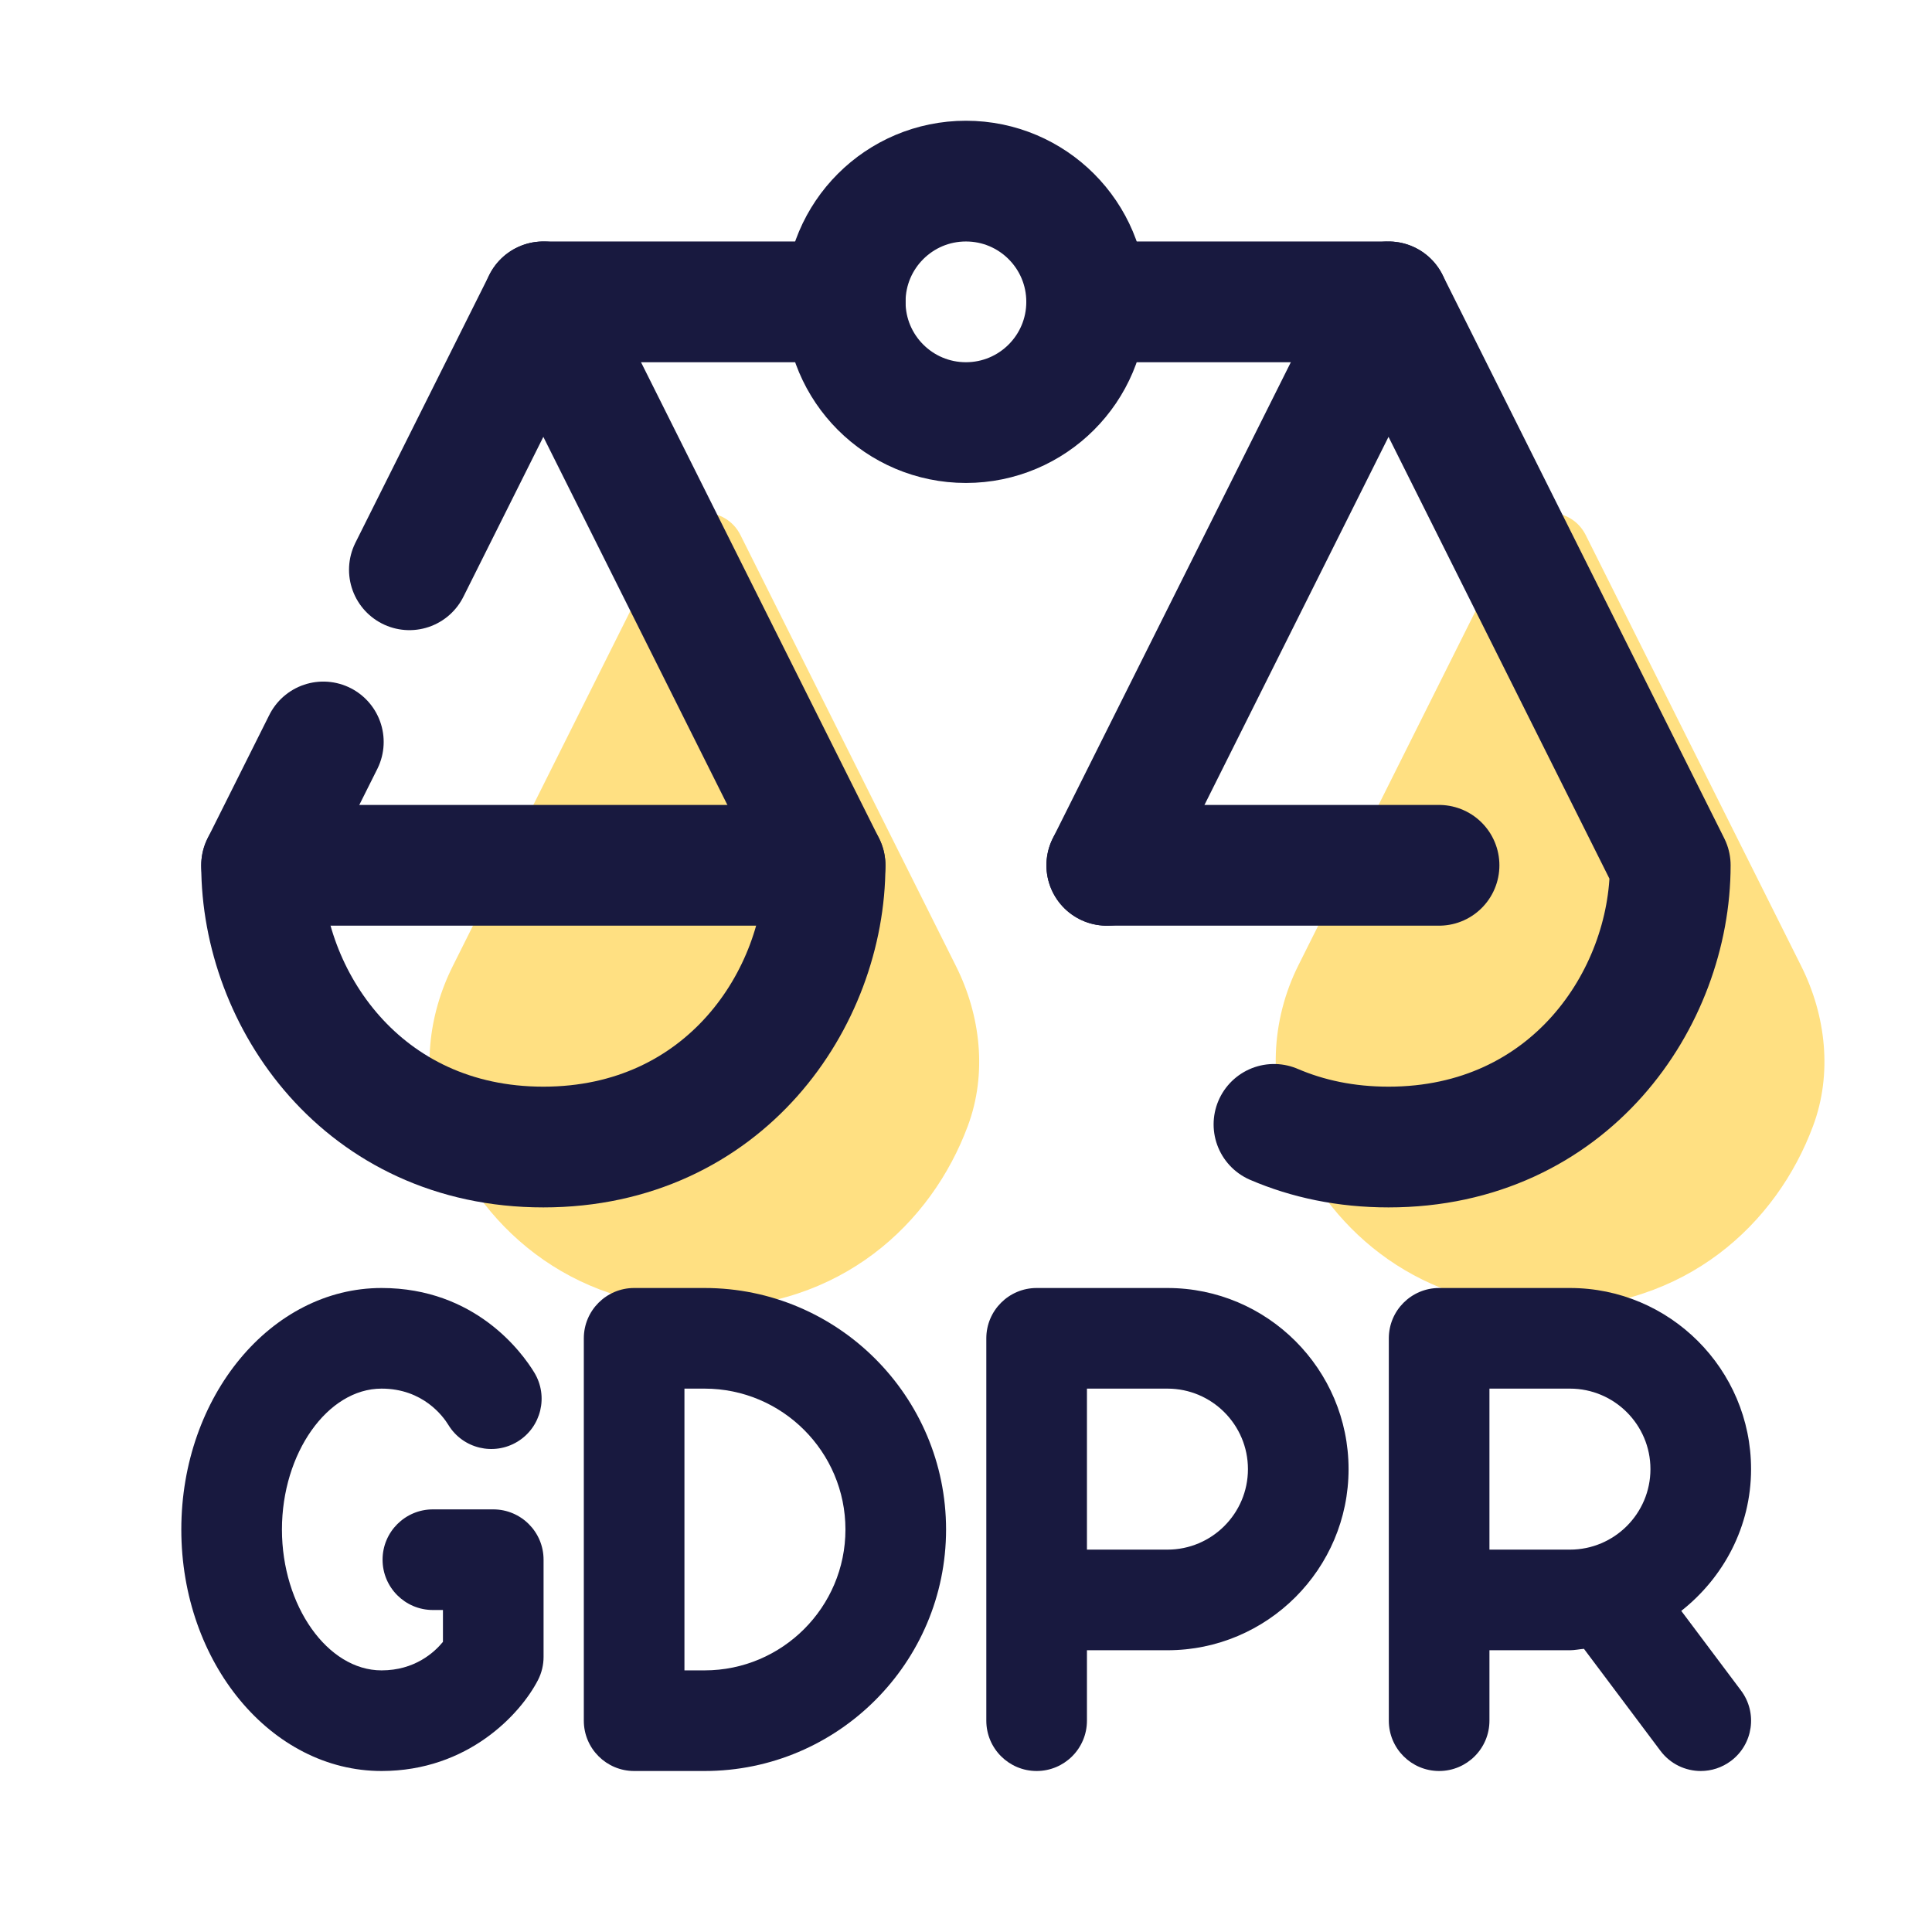
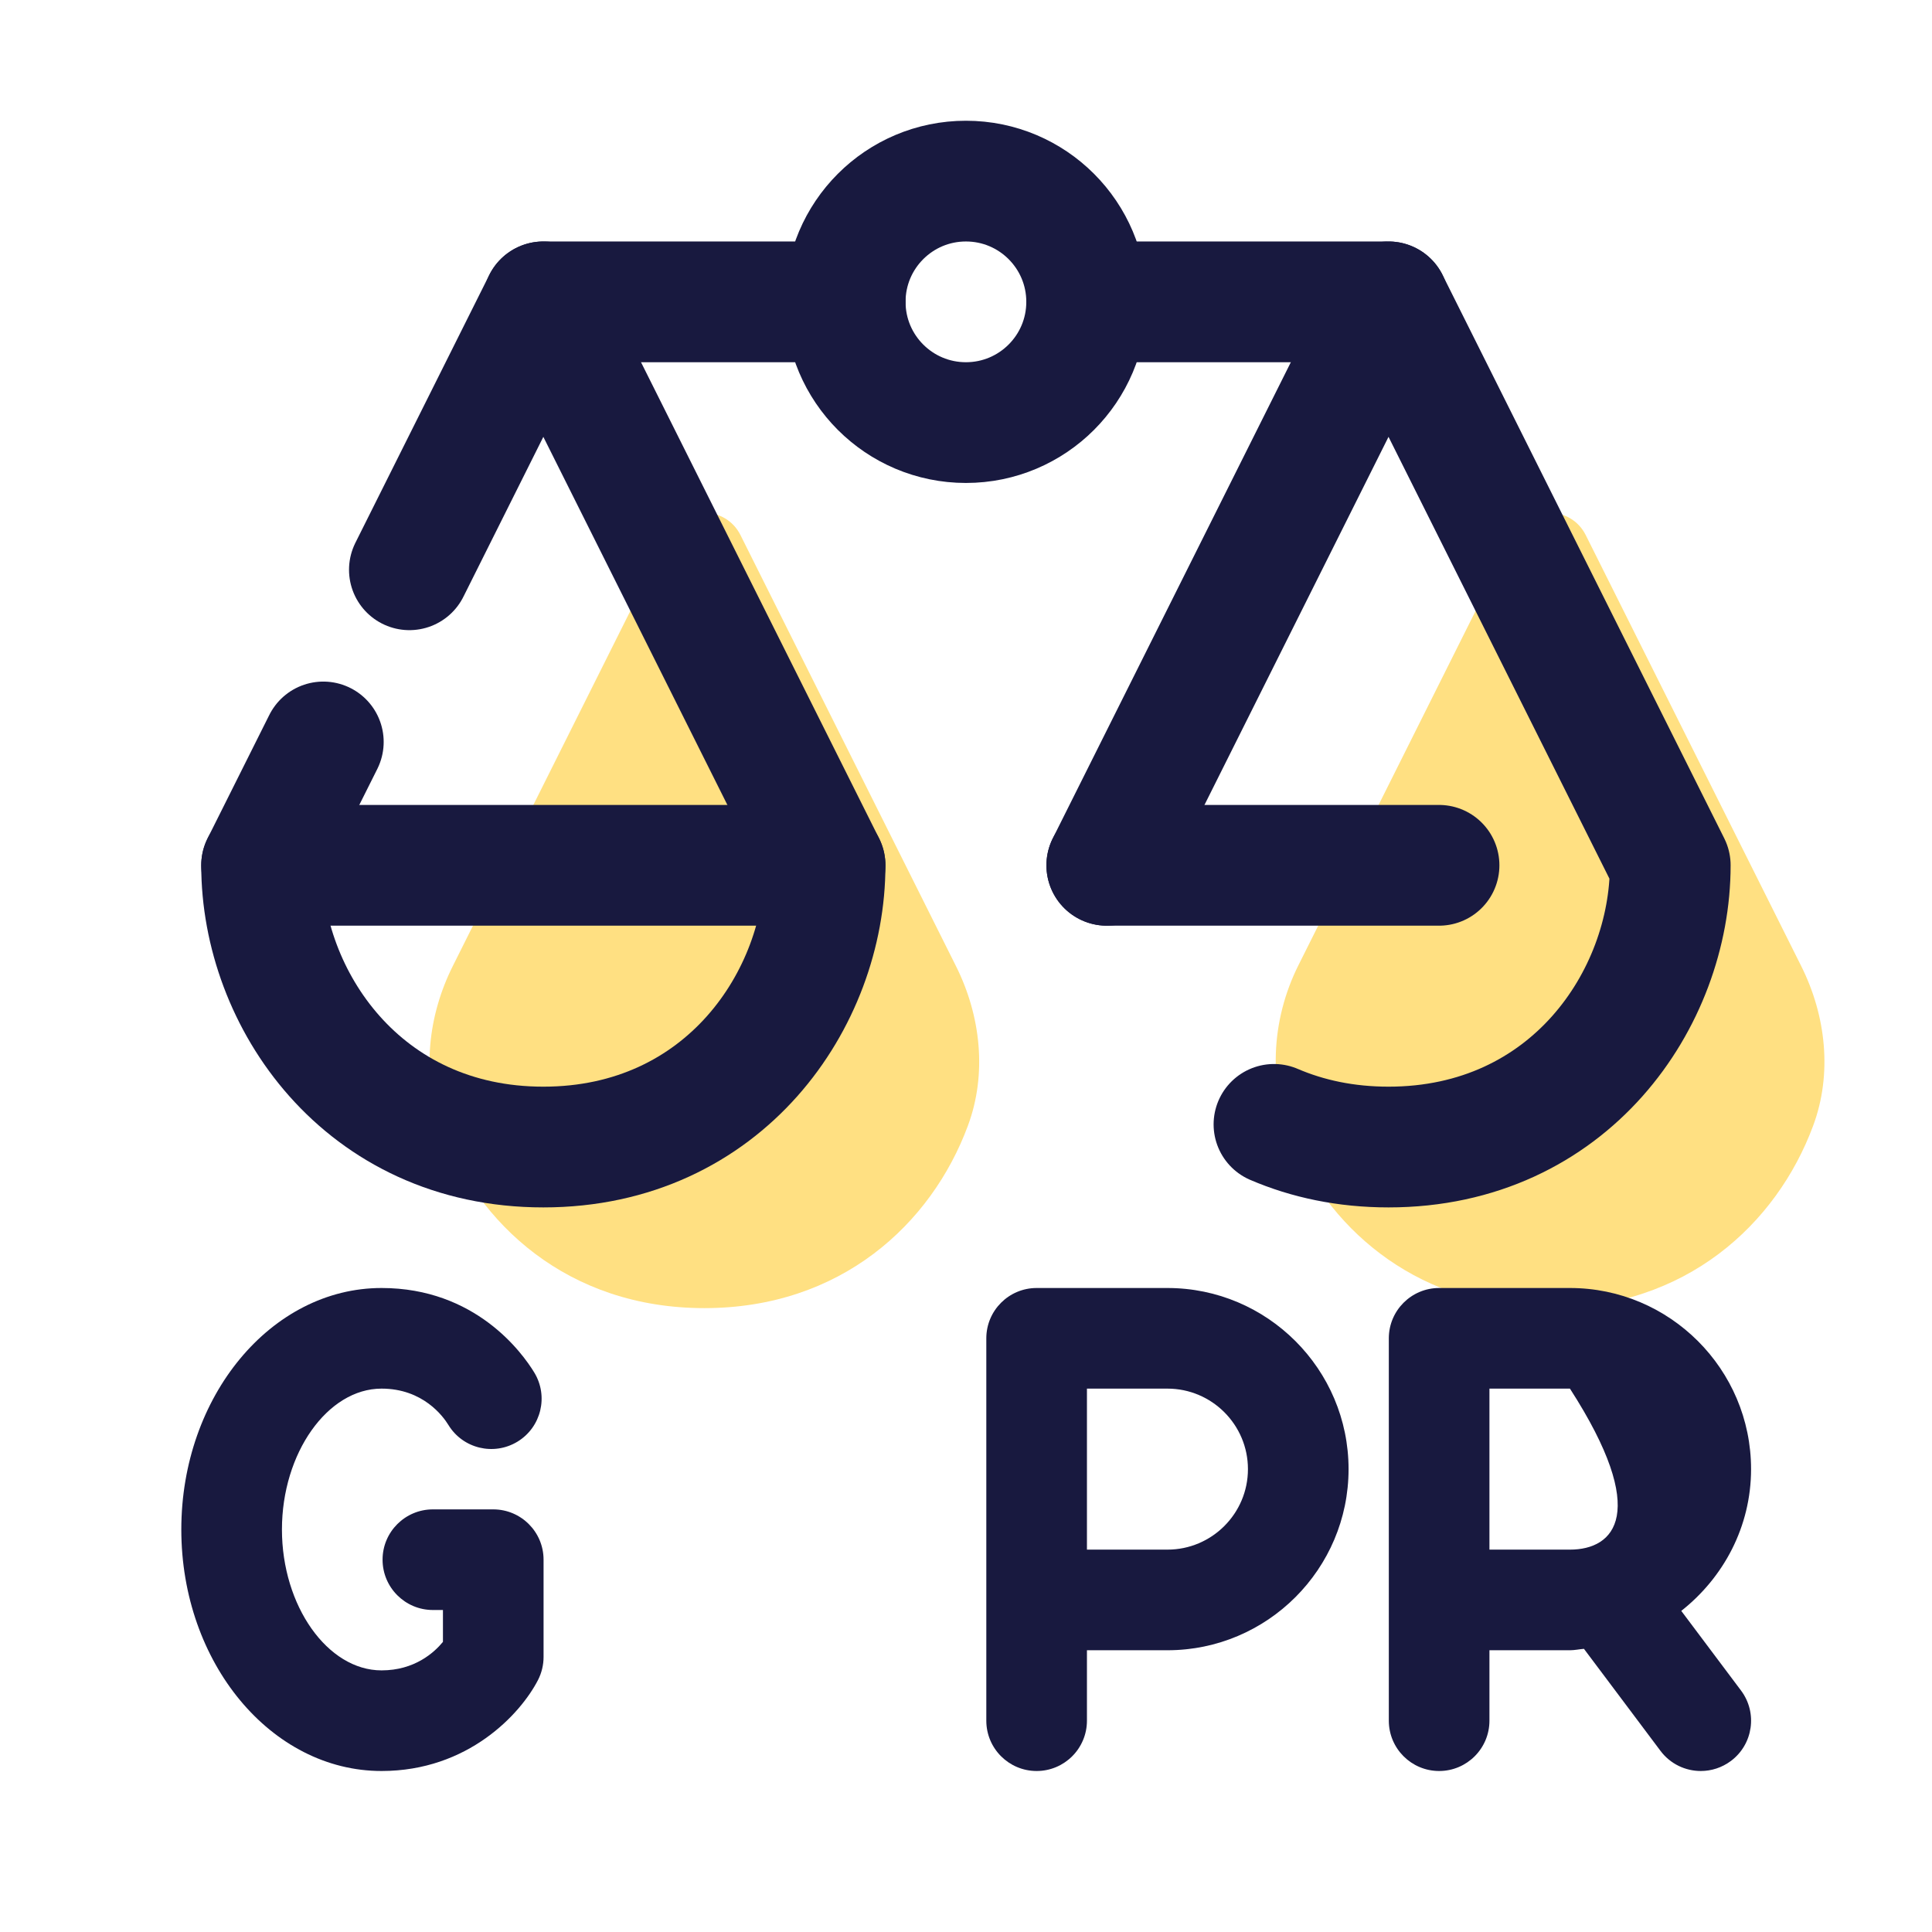
<svg xmlns="http://www.w3.org/2000/svg" width="315pt" height="315pt" viewBox="0 0 315 315" version="1.1">
  <g id="surface23407">
    <path style=" stroke:none;fill-rule:nonzero;fill:rgb(100%,87.843%,50.98%);fill-opacity:1;" d="M 211.699 157.375 L 246.77 87.242 C 249.199 82.391 256.113 82.391 258.543 87.242 L 293.68 157.52 C 297.723 165.605 298.77 175.074 295.621 183.547 C 289.664 199.594 274.871 213.281 252.656 213.281 C 231.703 213.281 217.355 201.102 210.793 186.262 C 206.707 177.031 207.184 166.406 211.699 157.375 Z M 211.699 157.375 " />
    <path style=" stroke:none;fill-rule:nonzero;fill:rgb(100%,87.843%,50.98%);fill-opacity:1;" d="M 73.82 157.52 L 108.957 87.242 C 111.387 82.391 118.301 82.391 120.73 87.242 L 155.867 157.52 C 159.91 165.605 160.957 175.074 157.809 183.547 C 151.852 199.594 137.059 213.281 114.844 213.281 C 92.629 213.281 77.836 199.594 71.871 183.547 C 68.73 175.074 69.777 165.605 73.82 157.52 Z M 73.82 157.52 " />
    <path style="fill:none;stroke-width:3;stroke-linecap:round;stroke-linejoin:round;stroke:rgb(9.412%,9.804%,24.706%);stroke-opacity:1;stroke-miterlimit:10;" d="M 27.5 21.5 L 35.755 21.5 " transform="matrix(6.562,0,0,6.562,0,0)" />
    <path style="fill:none;stroke-width:3;stroke-linecap:round;stroke-linejoin:round;stroke:rgb(9.412%,9.804%,24.706%);stroke-opacity:1;stroke-miterlimit:10;" d="M 27 7.5 C 27 9.157 25.657 10.5 24 10.5 C 22.343 10.5 21 9.157 21 7.5 C 21 5.843 22.343 4.5 24 4.5 C 25.657 4.5 27 5.843 27 7.5 Z M 27 7.5 " transform="matrix(6.562,0,0,6.562,0,0)" />
    <path style="fill:none;stroke-width:3;stroke-linecap:round;stroke-linejoin:round;stroke:rgb(9.412%,9.804%,24.706%);stroke-opacity:1;stroke-miterlimit:10;" d="M 27 7.5 L 34.5 7.5 " transform="matrix(6.562,0,0,6.562,0,0)" />
    <path style="fill:none;stroke-width:3;stroke-linecap:round;stroke-linejoin:round;stroke:rgb(9.412%,9.804%,24.706%);stroke-opacity:1;stroke-miterlimit:10;" d="M 13.5 7.5 L 21 7.5 " transform="matrix(6.562,0,0,6.562,0,0)" />
    <path style="fill:none;stroke-width:3;stroke-linecap:round;stroke-linejoin:round;stroke:rgb(9.412%,9.804%,24.706%);stroke-opacity:1;stroke-miterlimit:10;" d="M 27.5 21.5 L 34.5 7.5 L 41.5 21.5 C 41.5 24.814 39 28.5 34.5 28.5 C 33.438 28.5 32.487 28.295 31.654 27.937 " transform="matrix(6.562,0,0,6.562,0,0)" />
    <path style="fill:none;stroke-width:3;stroke-linecap:round;stroke-linejoin:round;stroke:rgb(9.412%,9.804%,24.706%);stroke-opacity:1;stroke-miterlimit:10;" d="M 6.5 21.5 L 20.5 21.5 " transform="matrix(6.562,0,0,6.562,0,0)" />
    <path style="fill:none;stroke-width:3;stroke-linecap:round;stroke-linejoin:round;stroke:rgb(9.412%,9.804%,24.706%);stroke-opacity:1;stroke-miterlimit:10;" d="M 10.172 14.157 L 13.5 7.5 L 20.5 21.5 C 20.5 24.814 18 28.5 13.5 28.5 C 9 28.5 6.5 24.814 6.5 21.5 L 8.033 18.435 " transform="matrix(6.562,0,0,6.562,0,0)" />
-     <path style=" stroke:none;fill-rule:nonzero;fill:rgb(9.412%,9.804%,24.706%);fill-opacity:1;" d="M 114.875 210 L 103.391 210 C 98.863 210 95.188 213.676 95.188 218.203 L 95.188 280.547 C 95.188 285.074 98.863 288.75 103.391 288.75 L 114.875 288.75 C 136.594 288.75 154.25 271.09 154.25 249.375 C 154.25 227.66 136.594 210 114.875 210 Z M 114.875 272.344 L 111.594 272.344 L 111.594 226.406 L 114.875 226.406 C 127.543 226.406 137.844 236.711 137.844 249.375 C 137.844 262.039 127.543 272.344 114.875 272.344 Z M 114.875 272.344 " />
    <path style=" stroke:none;fill-rule:nonzero;fill:rgb(9.412%,9.804%,24.706%);fill-opacity:1;" d="M 80.422 246.094 L 70.578 246.094 C 66.051 246.094 62.375 249.77 62.375 254.297 C 62.375 258.824 66.051 262.5 70.578 262.5 L 72.219 262.5 L 72.219 267.699 C 70.789 269.441 67.594 272.344 62.207 272.344 C 53.406 272.344 45.969 261.824 45.969 249.375 C 45.969 236.926 53.406 226.406 62.207 226.406 C 68.965 226.406 72.254 230.934 73.102 232.32 C 75.457 236.191 80.504 237.406 84.375 235.051 C 88.246 232.691 89.465 227.641 87.105 223.773 C 85.137 220.539 77.508 210 62.207 210 C 44.203 210 29.562 227.66 29.562 249.375 C 29.562 271.09 44.203 288.75 62.207 288.75 C 76.336 288.75 84.891 279.418 87.723 273.906 C 88.316 272.742 88.625 271.457 88.625 270.16 L 88.625 254.297 C 88.625 249.77 84.953 246.094 80.422 246.094 Z M 80.422 246.094 " />
    <path style=" stroke:none;fill-rule:nonzero;fill:rgb(9.412%,9.804%,24.706%);fill-opacity:1;" d="M 190.344 210 L 169.016 210 C 164.488 210 160.812 213.676 160.812 218.203 L 160.812 280.547 C 160.812 285.074 164.488 288.75 169.016 288.75 C 173.547 288.75 177.219 285.074 177.219 280.547 L 177.219 269.062 L 190.344 269.062 C 206.625 269.062 219.875 255.812 219.875 239.531 C 219.875 223.25 206.625 210 190.344 210 Z M 190.344 252.656 L 177.219 252.656 L 177.219 226.406 L 190.344 226.406 C 197.582 226.406 203.469 232.293 203.469 239.531 C 203.469 246.77 197.582 252.656 190.344 252.656 Z M 190.344 252.656 " />
-     <path style=" stroke:none;fill-rule:nonzero;fill:rgb(9.412%,9.804%,24.706%);fill-opacity:1;" d="M 274.121 262.645 C 280.992 257.23 285.5 248.934 285.5 239.531 C 285.5 223.25 272.25 210 255.969 210 L 234.641 210 C 230.113 210 226.438 213.676 226.438 218.203 L 226.438 280.547 C 226.438 285.074 230.113 288.75 234.641 288.75 C 239.172 288.75 242.844 285.074 242.844 280.547 L 242.844 269.062 L 255.969 269.062 C 256.75 269.062 257.484 268.891 258.254 268.832 L 270.734 285.469 C 272.352 287.621 274.812 288.75 277.305 288.75 C 279.02 288.75 280.742 288.211 282.219 287.109 C 285.848 284.391 286.578 279.246 283.859 275.625 Z M 242.844 226.406 L 255.969 226.406 C 263.207 226.406 269.094 232.293 269.094 239.531 C 269.094 246.77 263.207 252.656 255.969 252.656 L 242.844 252.656 Z M 242.844 226.406 " />
+     <path style=" stroke:none;fill-rule:nonzero;fill:rgb(9.412%,9.804%,24.706%);fill-opacity:1;" d="M 274.121 262.645 C 280.992 257.23 285.5 248.934 285.5 239.531 C 285.5 223.25 272.25 210 255.969 210 L 234.641 210 C 230.113 210 226.438 213.676 226.438 218.203 L 226.438 280.547 C 226.438 285.074 230.113 288.75 234.641 288.75 C 239.172 288.75 242.844 285.074 242.844 280.547 L 242.844 269.062 L 255.969 269.062 C 256.75 269.062 257.484 268.891 258.254 268.832 L 270.734 285.469 C 272.352 287.621 274.812 288.75 277.305 288.75 C 279.02 288.75 280.742 288.211 282.219 287.109 C 285.848 284.391 286.578 279.246 283.859 275.625 Z M 242.844 226.406 L 255.969 226.406 C 269.094 246.77 263.207 252.656 255.969 252.656 L 242.844 252.656 Z M 242.844 226.406 " />
  </g>
</svg>